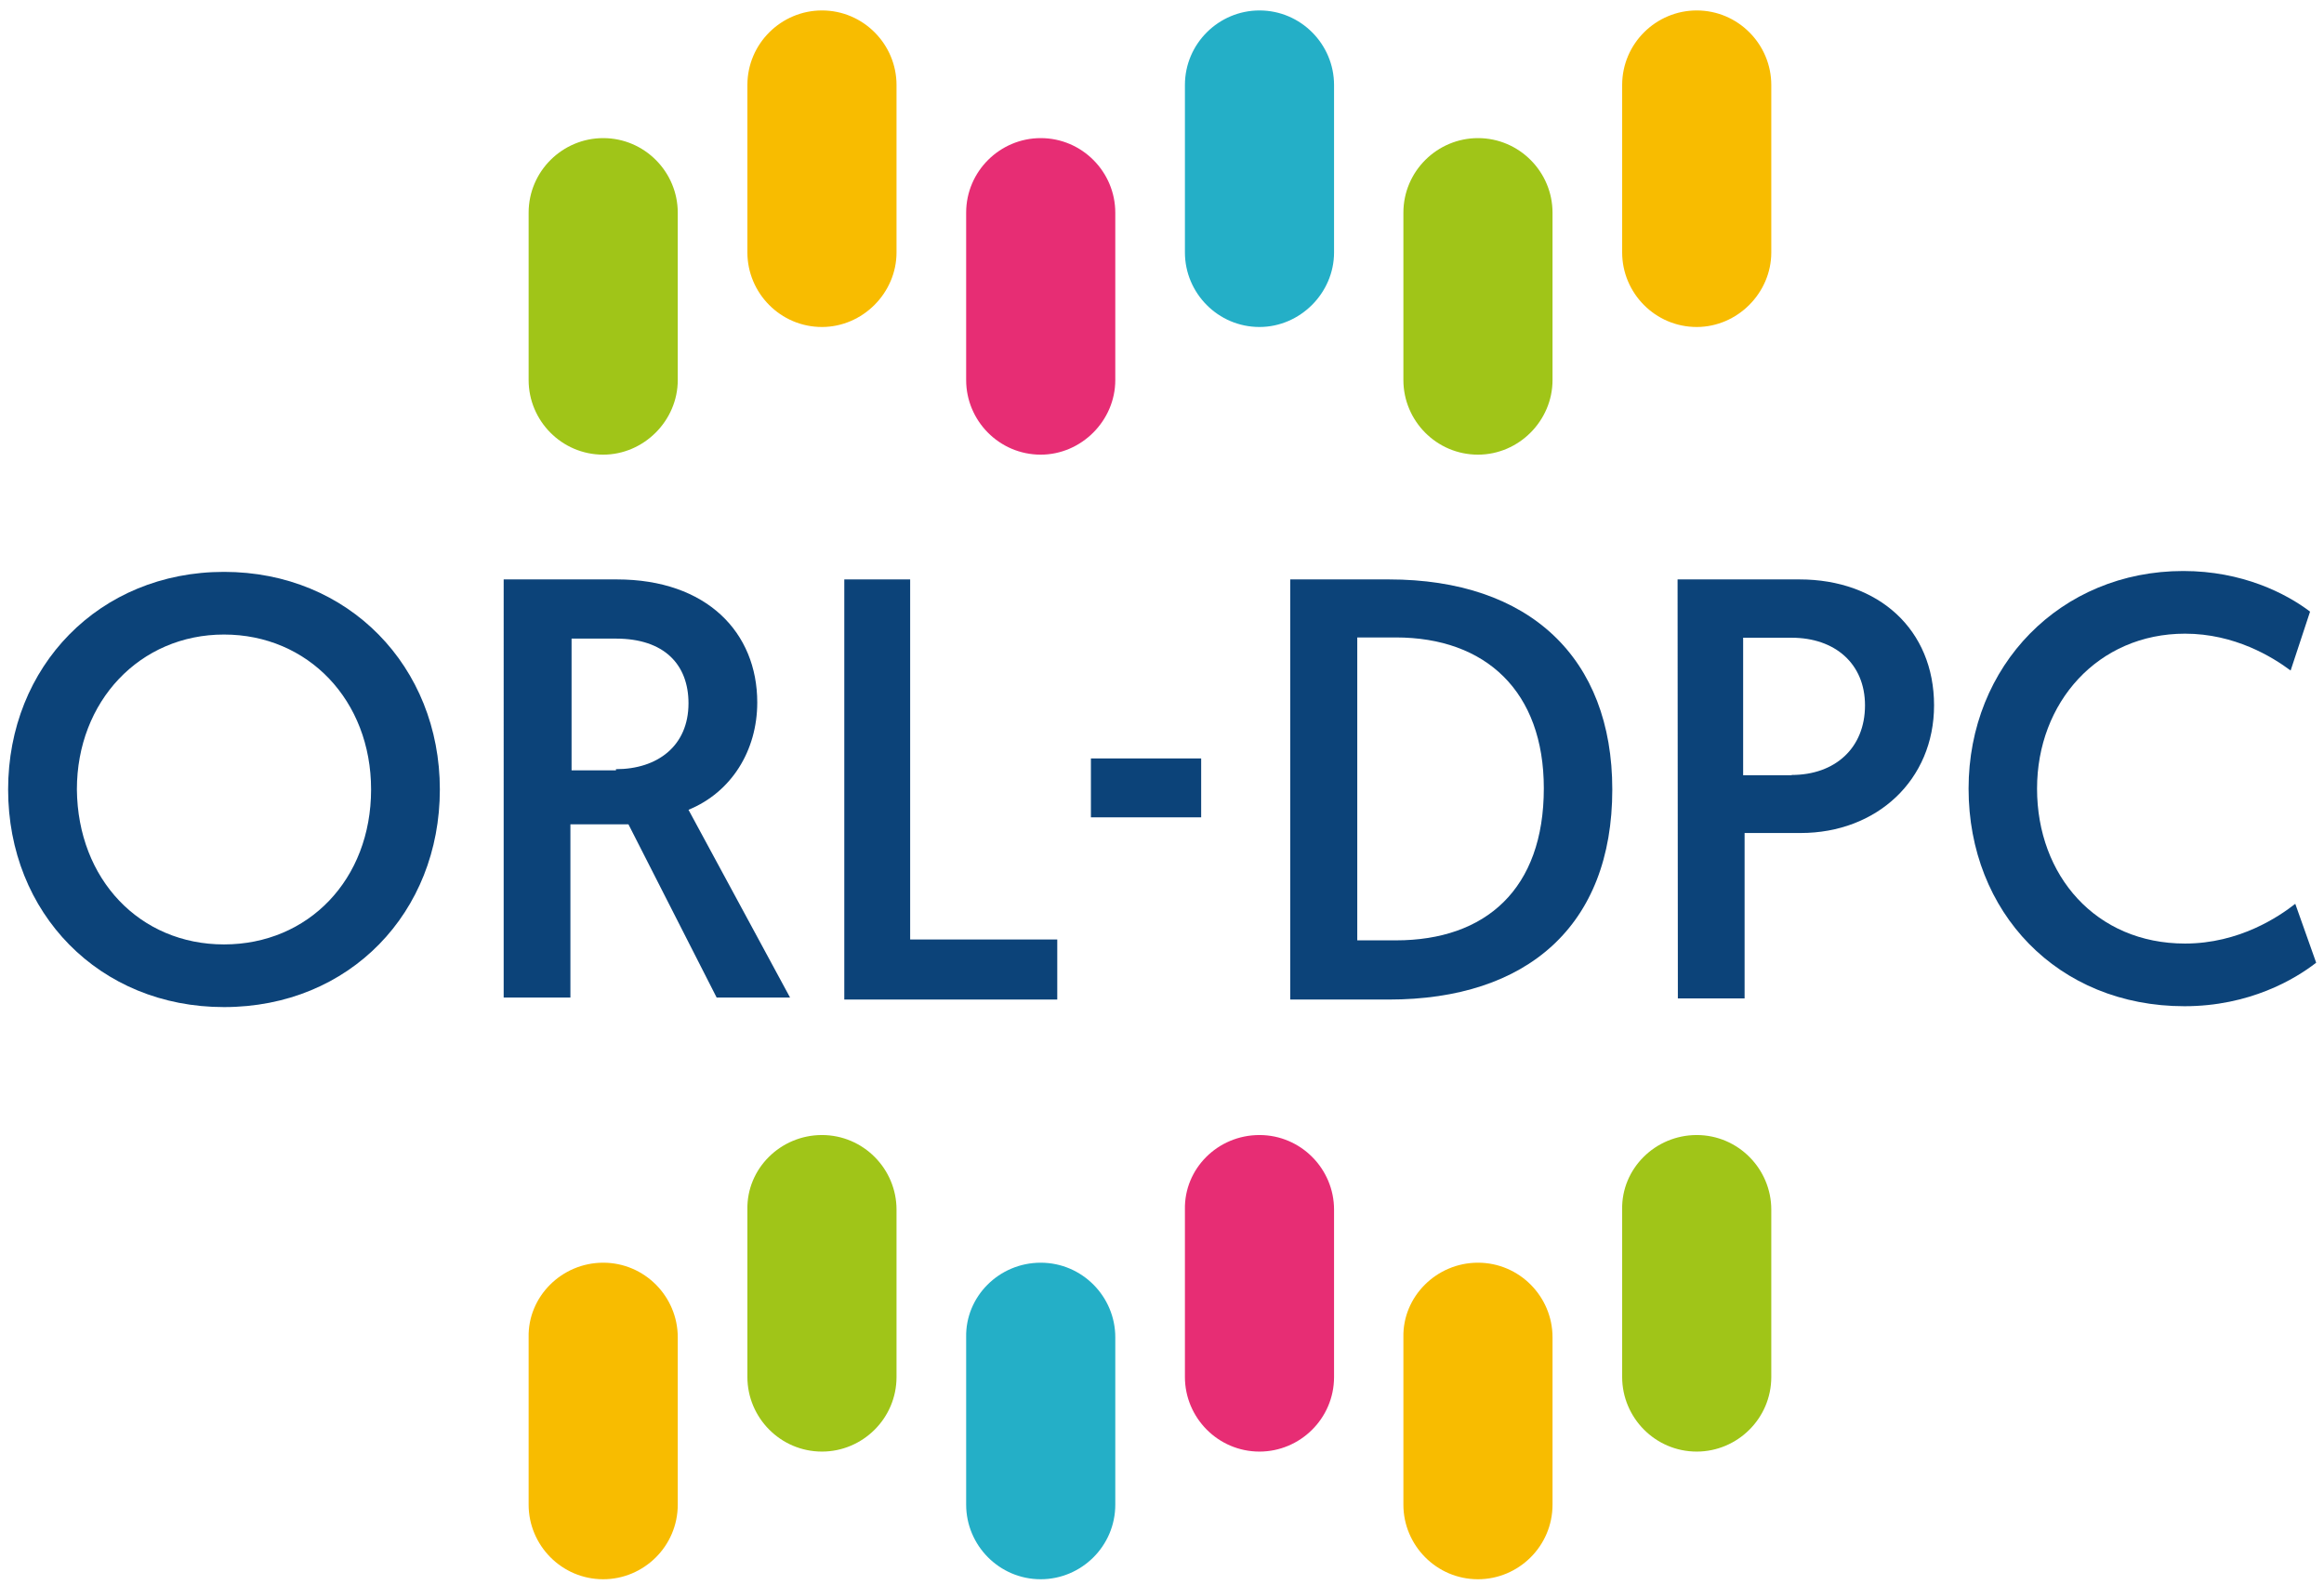
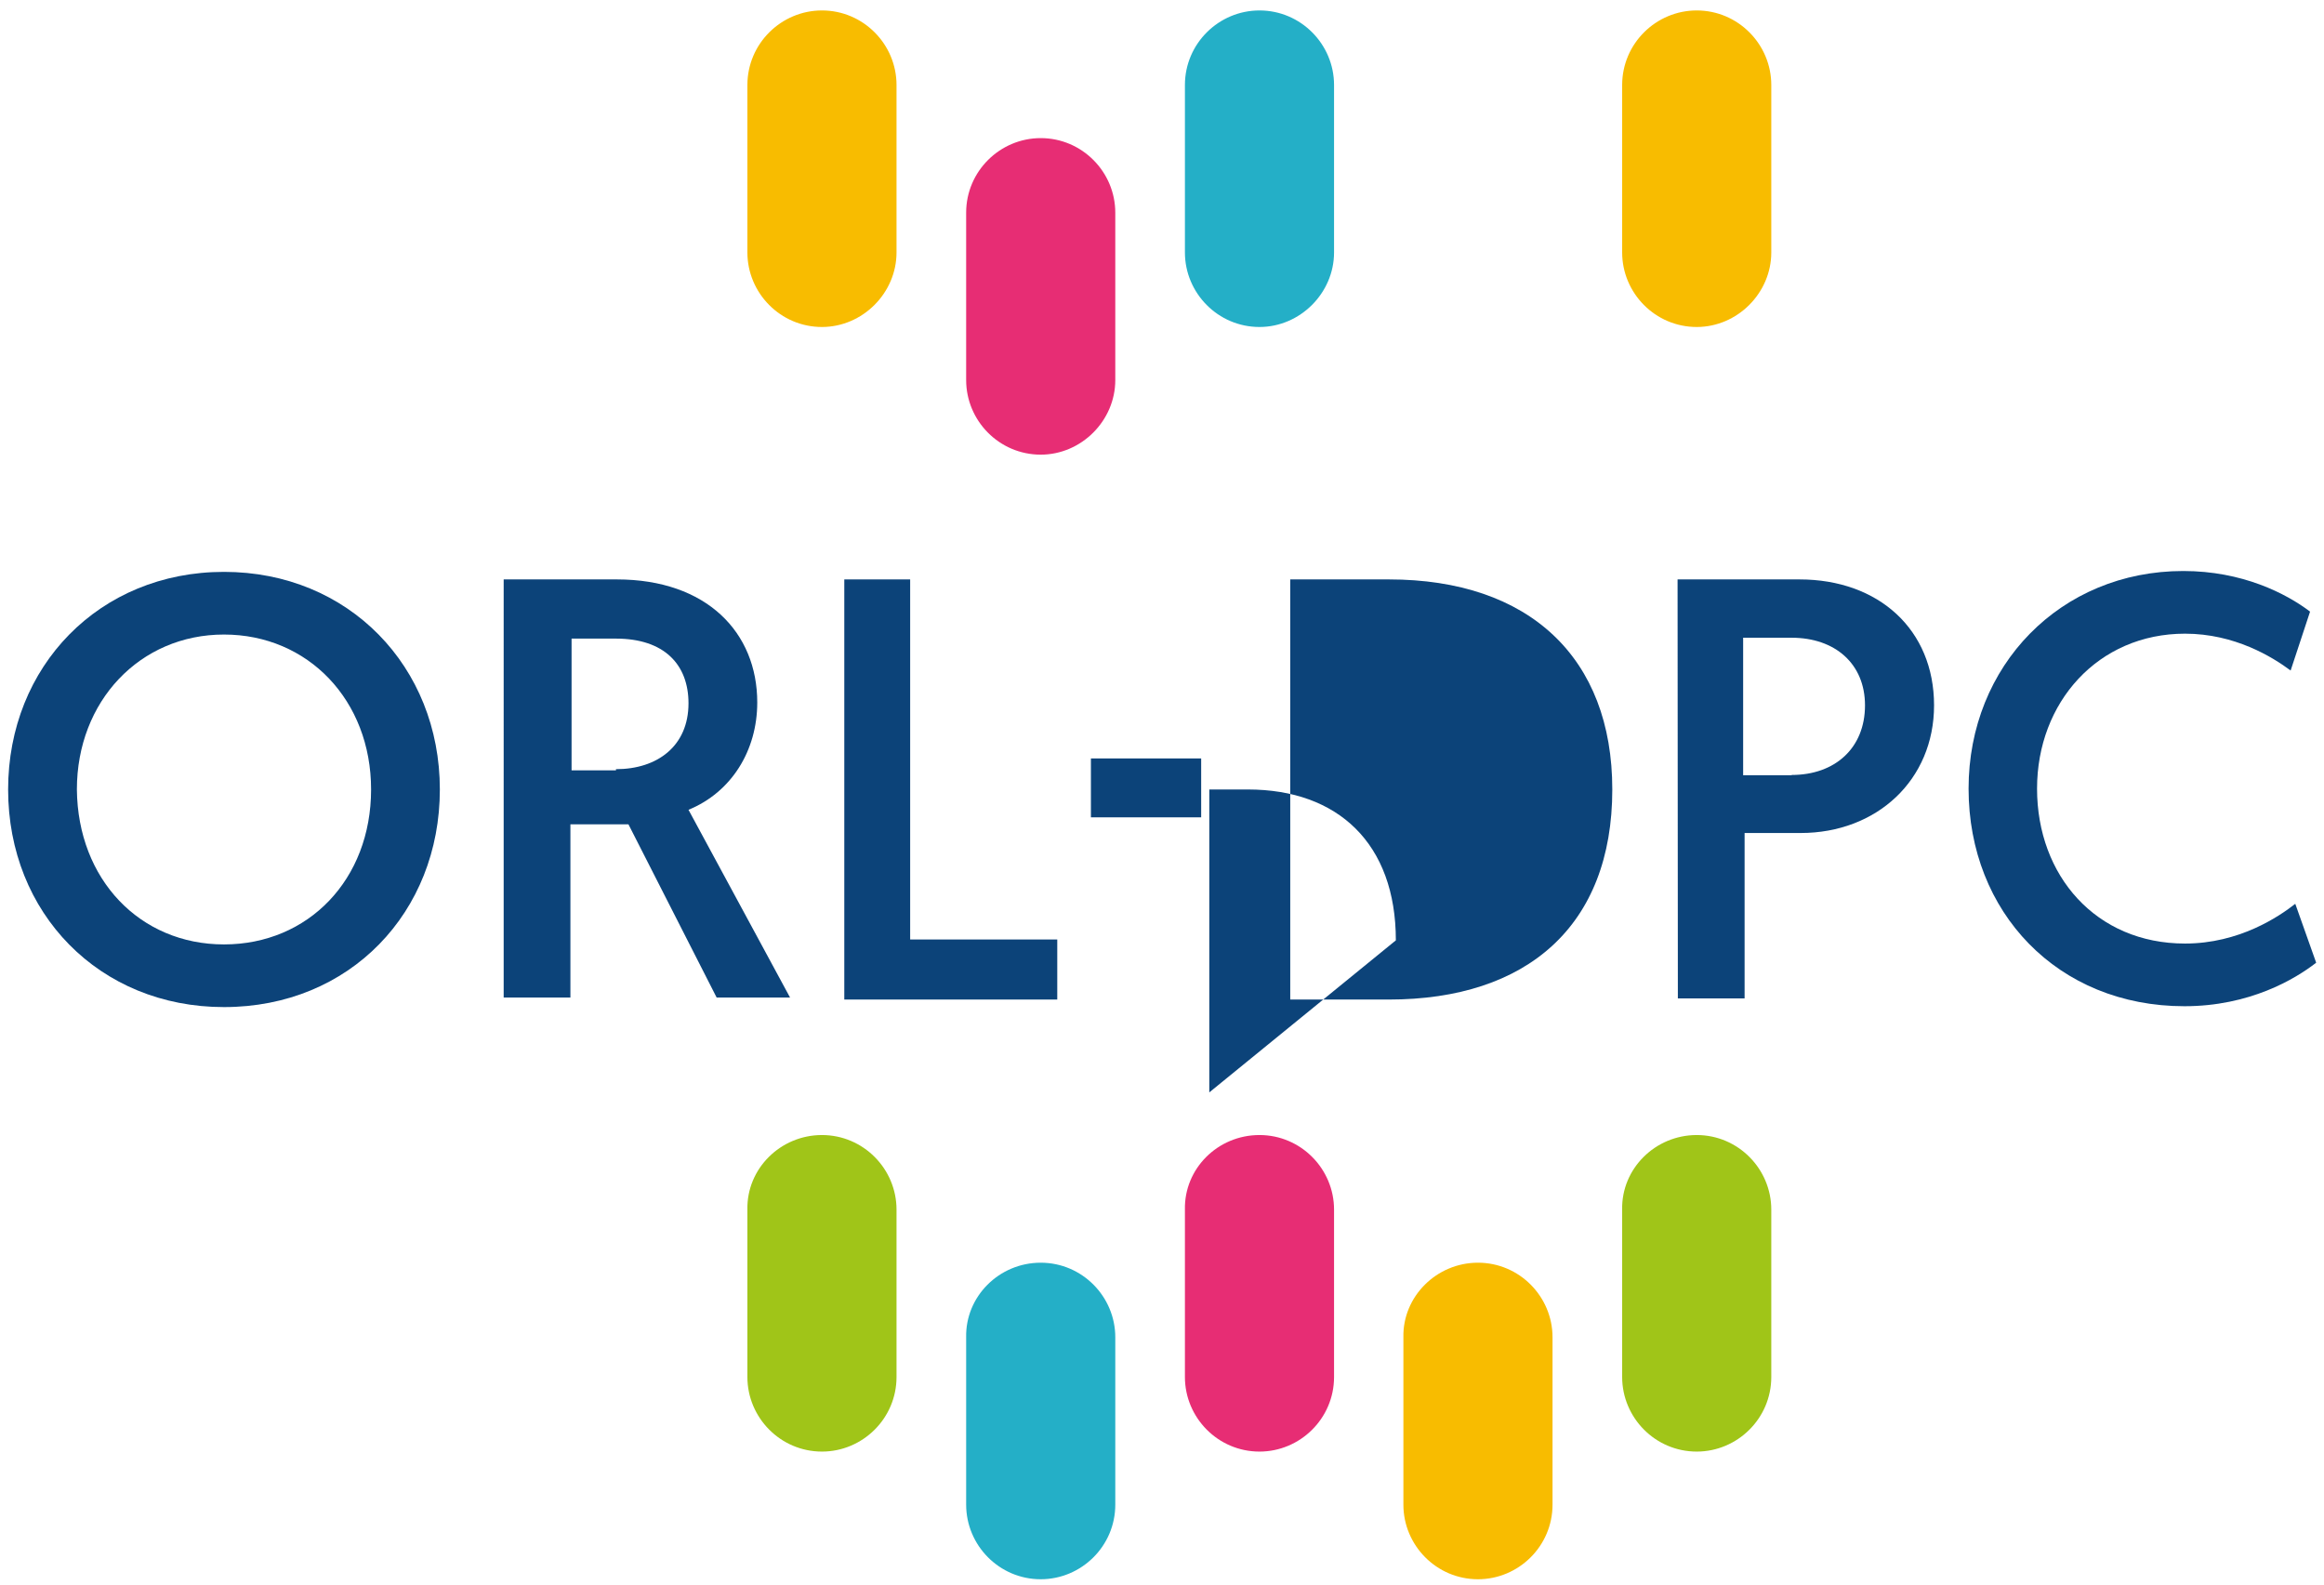
<svg xmlns="http://www.w3.org/2000/svg" version="1.1" id="Calque_1" x="0px" y="0px" viewBox="0 0 801 546.3" style="enable-background:new 0 0 801 546.3;" xml:space="preserve">
  <style type="text/css">
	.st0{fill:#0C4379;}
	.st1{fill:#A0C518;}
	.st2{fill:#F8BC00;}
	.st3{fill:#24AFC7;}
	.st4{fill:#E72D74;}
</style>
  <g id="XMLID_8_">
    <path id="XMLID_110_" class="st0" d="M77.2,197.1c43,0,74.4,32.7,74.4,75s-31,75-74.4,75c-43,0-74.4-32.4-74.4-75   C2.8,229.7,34.2,197.1,77.2,197.1z M77.2,325.5c29,0,50.7-22.3,50.7-53.4c0-30.7-21.7-53.4-50.7-53.4s-50.7,23-50.7,53.4   C26.8,303.1,48.2,325.5,77.2,325.5z" />
    <path id="XMLID_143_" class="st0" d="M173.9,199.7h38.7c31,0,48.4,18.3,48.4,42.4c0,16.7-9,31-23.7,37l35,64.7H247l-30.4-59.7h-20   v59.7h-23V199.7H173.9z M212.3,265.1c14.3,0,25-8,25-22.7c0-13.3-8.3-22.3-25-22.3h-15.3v45.4h15.3V265.1z" />
    <path id="XMLID_150_" class="st0" d="M290.7,199.7h23v124.1h50.7v20.7H291V199.7H290.7z" />
    <path id="XMLID_152_" class="st0" d="M376,261.4h38v20.3h-38V261.4z" />
-     <path id="XMLID_154_" class="st0" d="M444.7,199.7h34c48.4,0,77,27,77,72.4c0,47-29.4,72.4-77,72.4h-34V199.7z M481.1,324.1   c31,0,51-17.7,51-52.4c0-33.4-20-52-51-52h-13.3v104.4L481.1,324.1L481.1,324.1z" />
+     <path id="XMLID_154_" class="st0" d="M444.7,199.7h34c48.4,0,77,27,77,72.4c0,47-29.4,72.4-77,72.4h-34V199.7z M481.1,324.1   c0-33.4-20-52-51-52h-13.3v104.4L481.1,324.1L481.1,324.1z" />
    <path id="XMLID_159_" class="st0" d="M578.2,199.7h42c27.3,0,46.4,17.3,46.4,43.4c0,25.7-19.7,44-46,44h-19.3v57h-23L578.2,199.7   L578.2,199.7z M617.5,267.1c15,0,25.3-9.3,25.3-24c0-14.3-10.3-23.3-25.3-23.3h-16.7v47.4H617.5z" />
    <path id="XMLID_163_" class="st0" d="M798.3,331.8c-7.3,5.7-23,15-45.4,15c-43.7,0-74.4-32.4-74.4-75c0-42.4,31.7-75,74-75   c20.3,0,35.4,7.7,43.7,14l-6.7,20.3c-6.3-4.7-19.3-12.7-36.4-12.7c-30,0-51,23.7-51,53.4c0,30,20.3,53.4,51,53.4   c18.7,0,32.4-9.3,38-13.7L798.3,331.8z" />
  </g>
  <g id="XMLID_113_">
-     <path id="XMLID_134_" class="st1" d="M207.9,156.7L207.9,156.7c-14.3,0-25.7-11.7-25.7-25.7V73.3c0-14.3,11.7-25.7,25.7-25.7l0,0   c14.3,0,25.7,11.7,25.7,25.7V131C233.6,145,221.9,156.7,207.9,156.7z" />
    <path id="XMLID_114_" class="st2" d="M283.3,112.7L283.3,112.7c-14.3,0-25.7-11.7-25.7-25.7V29.3c0-14.3,11.7-25.7,25.7-25.7l0,0   c14.3,0,25.7,11.7,25.7,25.7V87C309,101,297.3,112.7,283.3,112.7z" />
-     <path id="XMLID_121_" class="st1" d="M509.4,156.7L509.4,156.7c-14.3,0-25.7-11.7-25.7-25.7V73.3c0-14.3,11.7-25.7,25.7-25.7l0,0   c14.3,0,25.7,11.7,25.7,25.7V131C535.1,145,523.5,156.7,509.4,156.7z" />
    <path id="XMLID_117_" class="st2" d="M584.8,112.7L584.8,112.7c-14.3,0-25.7-11.7-25.7-25.7V29.3c0-14.3,11.7-25.7,25.7-25.7l0,0   c14.3,0,25.7,11.7,25.7,25.7V87C610.5,101,598.8,112.7,584.8,112.7z" />
    <path id="XMLID_116_" class="st3" d="M434.1,112.7L434.1,112.7c-14.3,0-25.7-11.7-25.7-25.7V29.3c0-14.3,11.7-25.7,25.7-25.7l0,0   c14.3,0,25.7,11.7,25.7,25.7V87C459.8,101,448.1,112.7,434.1,112.7z" />
    <path id="XMLID_115_" class="st4" d="M358.7,156.7L358.7,156.7c-14.3,0-25.7-11.7-25.7-25.7V73.3c0-14.3,11.7-25.7,25.7-25.7l0,0   c14.3,0,25.7,11.7,25.7,25.7V131C384.4,145,372.7,156.7,358.7,156.7z" />
  </g>
  <g id="XMLID_144_">
    <path id="XMLID_178_" class="st1" d="M584.8,391.2L584.8,391.2c14.3,0,25.7,11.7,25.7,25.7v57.7c0,14.3-11.7,25.7-25.7,25.7l0,0   c-14.3,0-25.7-11.7-25.7-25.7v-57.7C558.8,402.8,570.5,391.2,584.8,391.2z" />
    <path id="XMLID_177_" class="st2" d="M509.4,435.2L509.4,435.2c14.3,0,25.7,11.7,25.7,25.7v57.7c0,14.3-11.7,25.7-25.7,25.7l0,0   c-14.3,0-25.7-11.7-25.7-25.7v-57.7C483.4,446.9,495.1,435.2,509.4,435.2z" />
    <path id="XMLID_175_" class="st1" d="M283.3,391.2L283.3,391.2c14.3,0,25.7,11.7,25.7,25.7v57.7c0,14.3-11.7,25.7-25.7,25.7l0,0   c-14.3,0-25.7-11.7-25.7-25.7v-57.7C257.3,402.8,269,391.2,283.3,391.2z" />
-     <path id="XMLID_174_" class="st2" d="M207.9,435.2L207.9,435.2c14.3,0,25.7,11.7,25.7,25.7v57.7c0,14.3-11.7,25.7-25.7,25.7l0,0   c-14.3,0-25.7-11.7-25.7-25.7v-57.7C181.9,446.9,193.6,435.2,207.9,435.2z" />
    <path id="XMLID_172_" class="st3" d="M358.7,435.2L358.7,435.2c14.3,0,25.7,11.7,25.7,25.7v57.7c0,14.3-11.7,25.7-25.7,25.7l0,0   c-14.3,0-25.7-11.7-25.7-25.7v-57.7C332.7,446.9,344.3,435.2,358.7,435.2z" />
    <path id="XMLID_158_" class="st4" d="M434.1,391.2L434.1,391.2c14.3,0,25.7,11.7,25.7,25.7v57.7c0,14.3-11.7,25.7-25.7,25.7l0,0   c-14.3,0-25.7-11.7-25.7-25.7v-57.7C408.1,402.8,419.7,391.2,434.1,391.2z" />
  </g>
</svg>